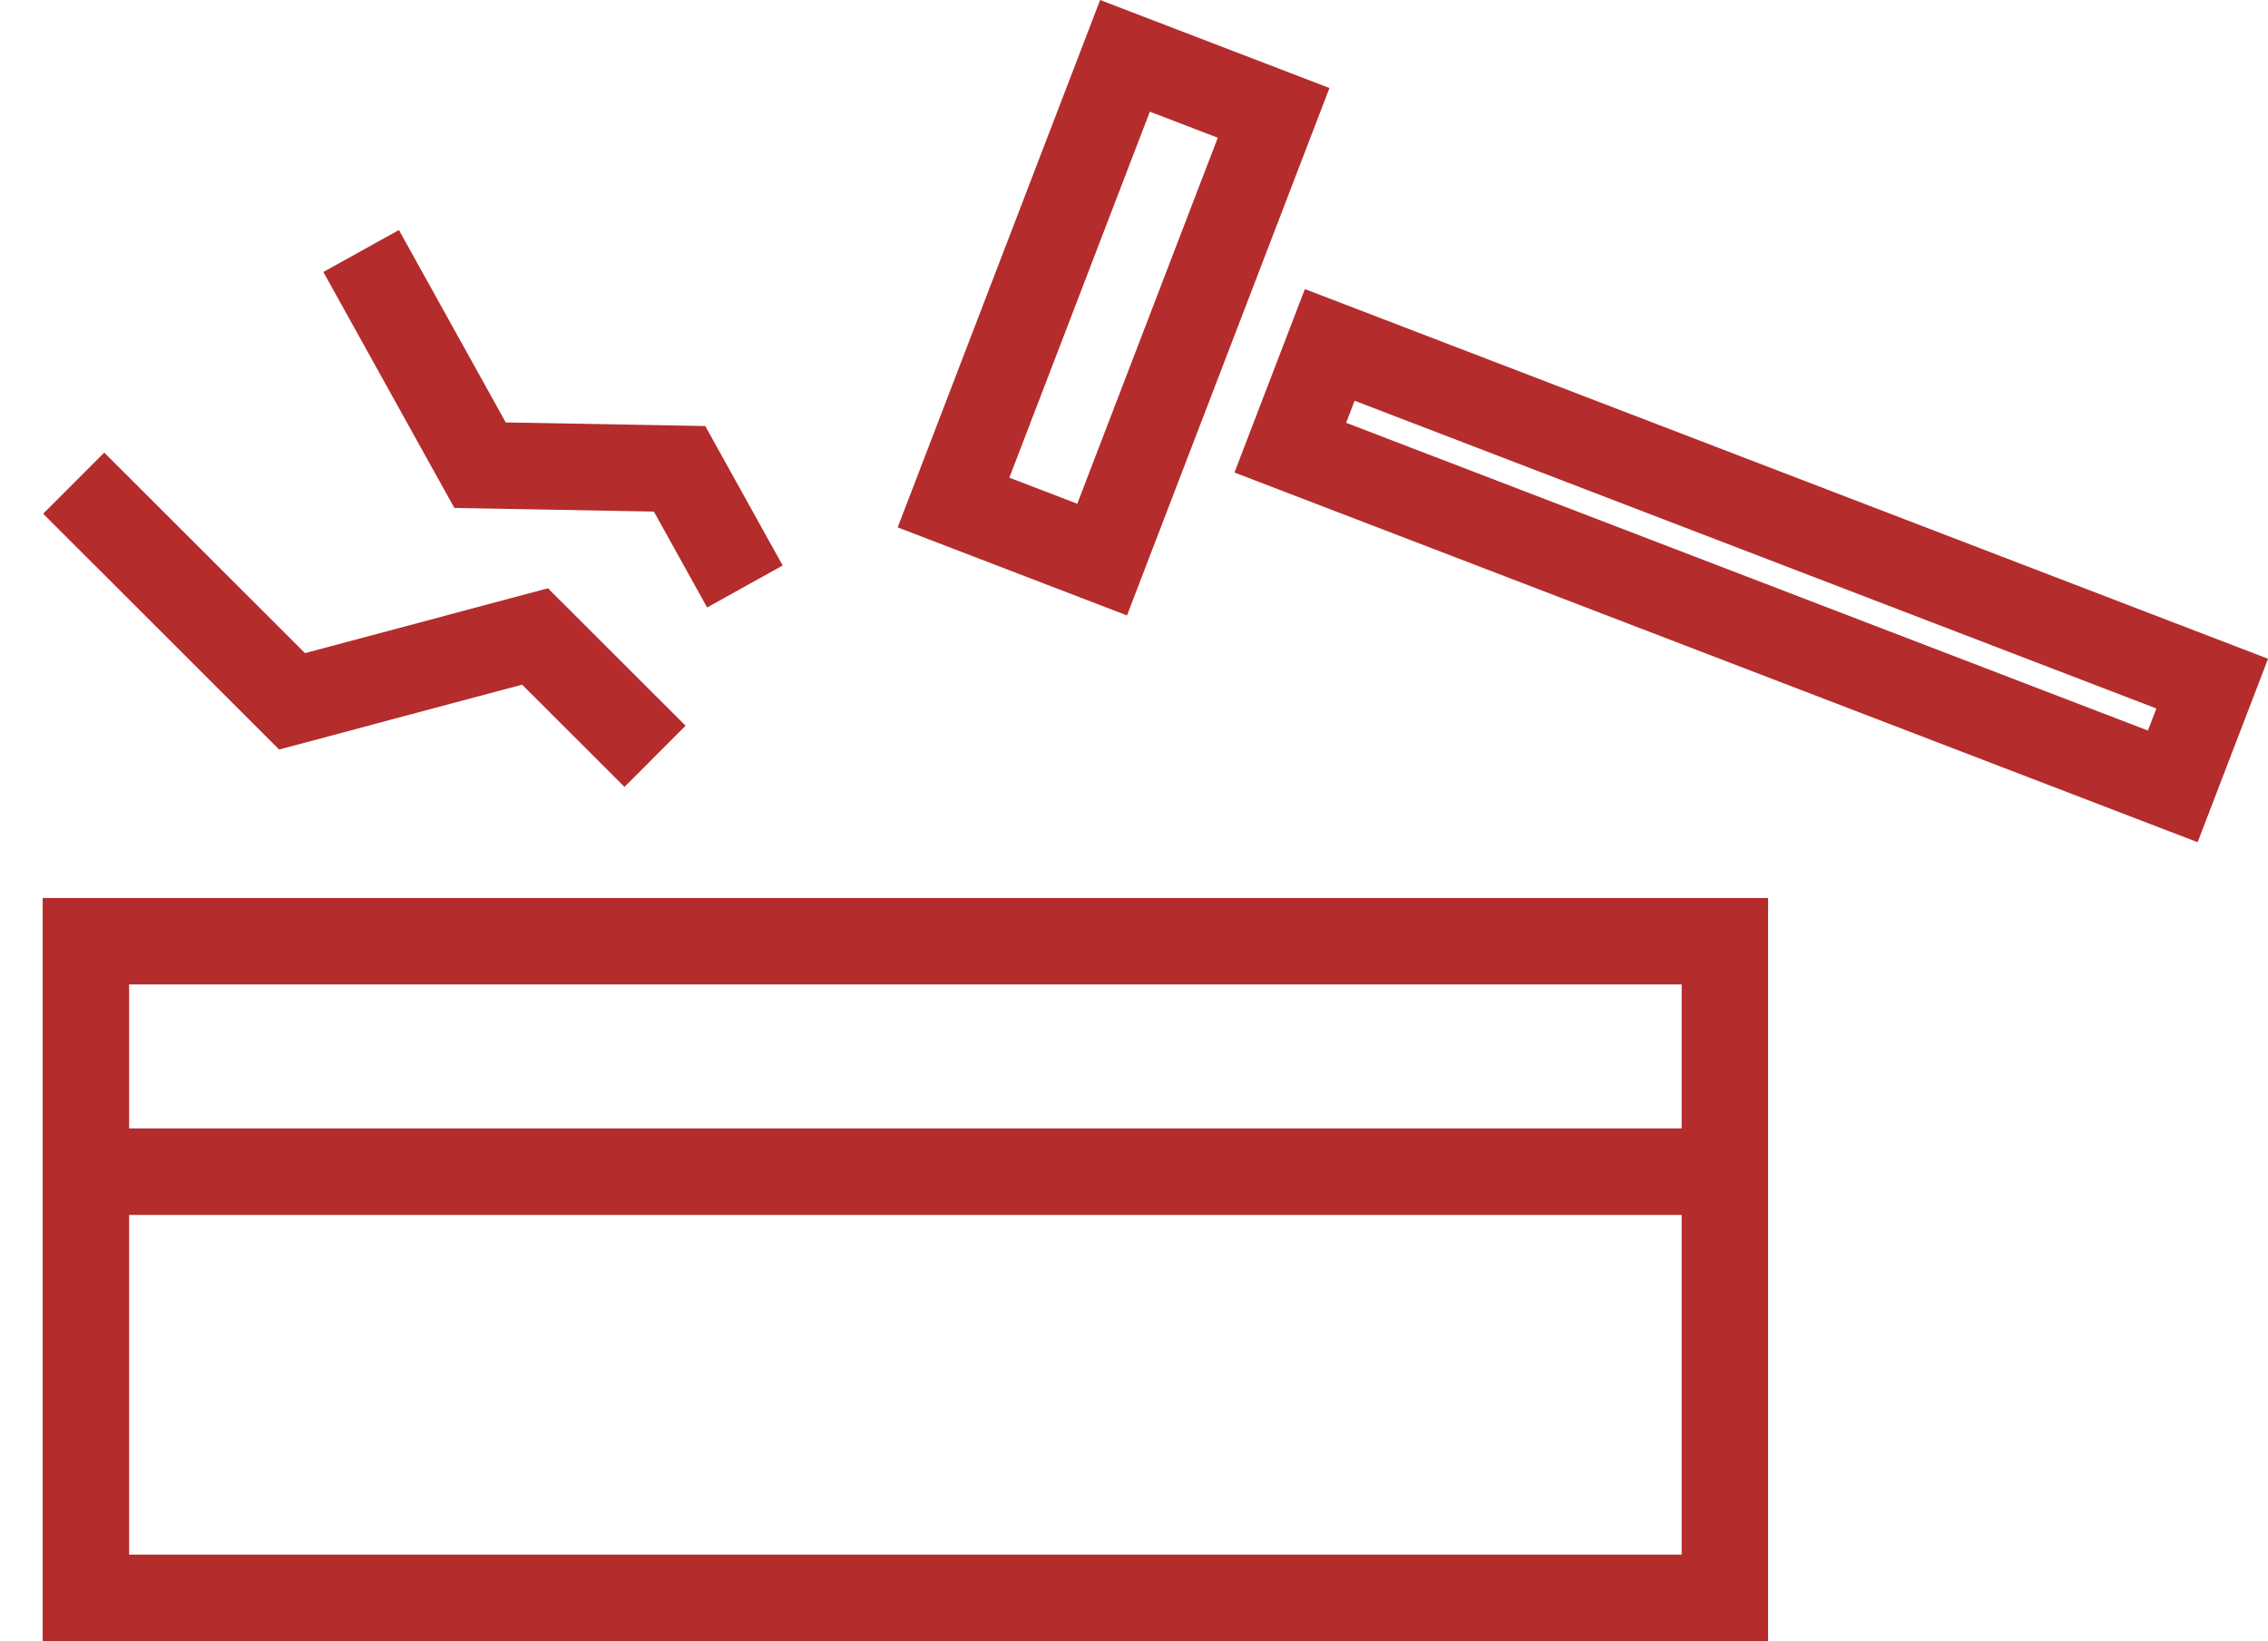
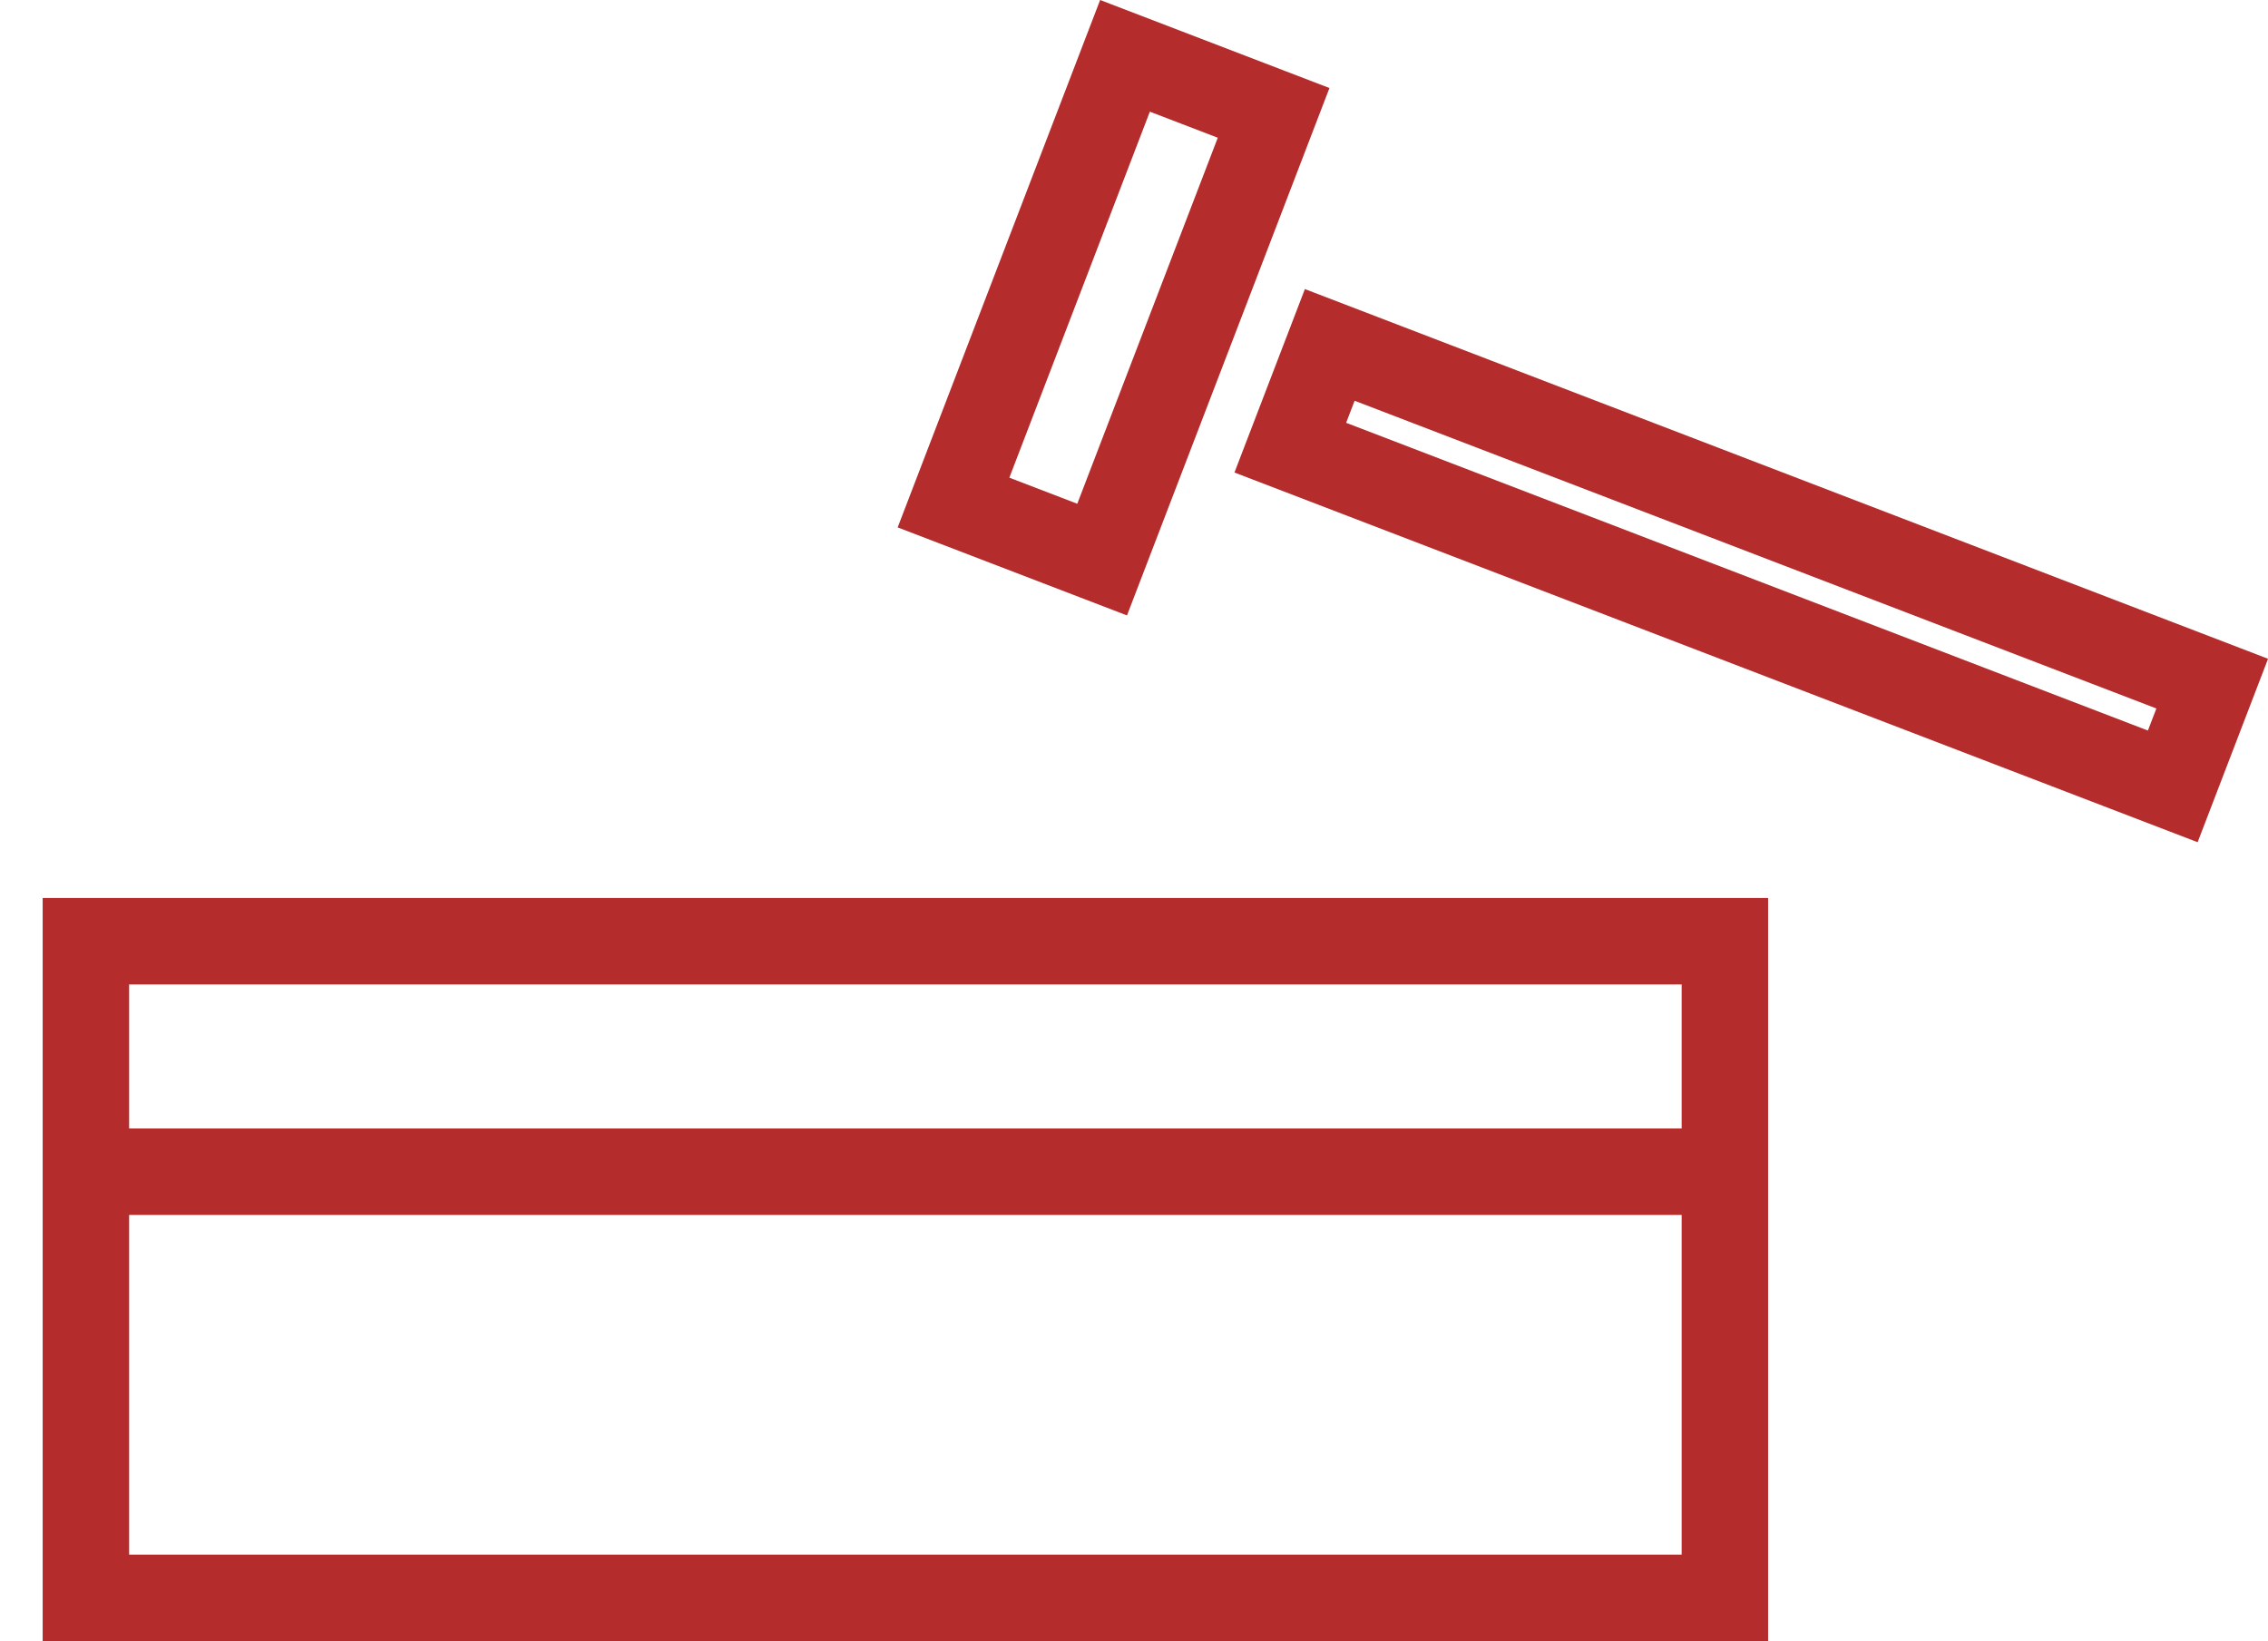
<svg xmlns="http://www.w3.org/2000/svg" class="logo-beneficios" width="78.711" height="56.957" viewBox="0 0 78.711 56.957">
  <g id="Grupo_141" data-name="Grupo 141" transform="translate(-910.519 -1358.255)">
    <path id="Caminho_180" data-name="Caminho 180" d="M580.048,1376.425h57.875" transform="translate(333.519 22.497)" fill="none" class="with-stroke" stroke="#b42c2c" stroke-width="3" />
    <g id="Grupo_140" data-name="Grupo 140">
      <g id="Retângulo_36" data-name="Retângulo 36" transform="translate(912 1389.422)" fill="none" class="with-stroke" stroke="#b42c2c" stroke-width="3">
-         <rect width="59.881" height="25.79" stroke="none" />
        <rect x="1.5" y="1.5" width="56.881" height="22.79" fill="none" />
      </g>
      <g id="Grupo_139" data-name="Grupo 139" transform="translate(-8 10)">
        <g id="Retângulo_37" data-name="Retângulo 37" transform="translate(956.699 1348.255) rotate(21)" fill="none" class="with-stroke" stroke="#b42c2c" stroke-width="3">
          <rect width="8.525" height="19.607" stroke="none" />
          <rect x="1.5" y="1.5" width="5.525" height="16.607" fill="none" />
        </g>
        <g id="Retângulo_38" data-name="Retângulo 38" transform="translate(963.805 1358.288) rotate(21)" fill="none" class="with-stroke" stroke="#b42c2c" stroke-width="3">
          <rect width="35.805" height="6.82" stroke="none" />
          <rect x="1.5" y="1.5" width="32.805" height="3.82" fill="none" />
        </g>
      </g>
    </g>
-     <path id="Caminho_181" data-name="Caminho 181" d="M1.419,21.94l2.939-5.1L0,9.28,5.35,0" transform="matrix(0.259, -0.966, 0.966, 0.259, 911.691, 1380.193)" fill="none" class="with-stroke" stroke="#b42c2c" stroke-width="3" />
-     <path id="Caminho_182" data-name="Caminho 182" d="M1.126,17.413l2.333-4.047L0,7.366,4.247,0" transform="translate(920.865 1370.607) rotate(-59)" fill="none" class="with-stroke" stroke="#b42c2c" stroke-width="3" />
  </g>
</svg>